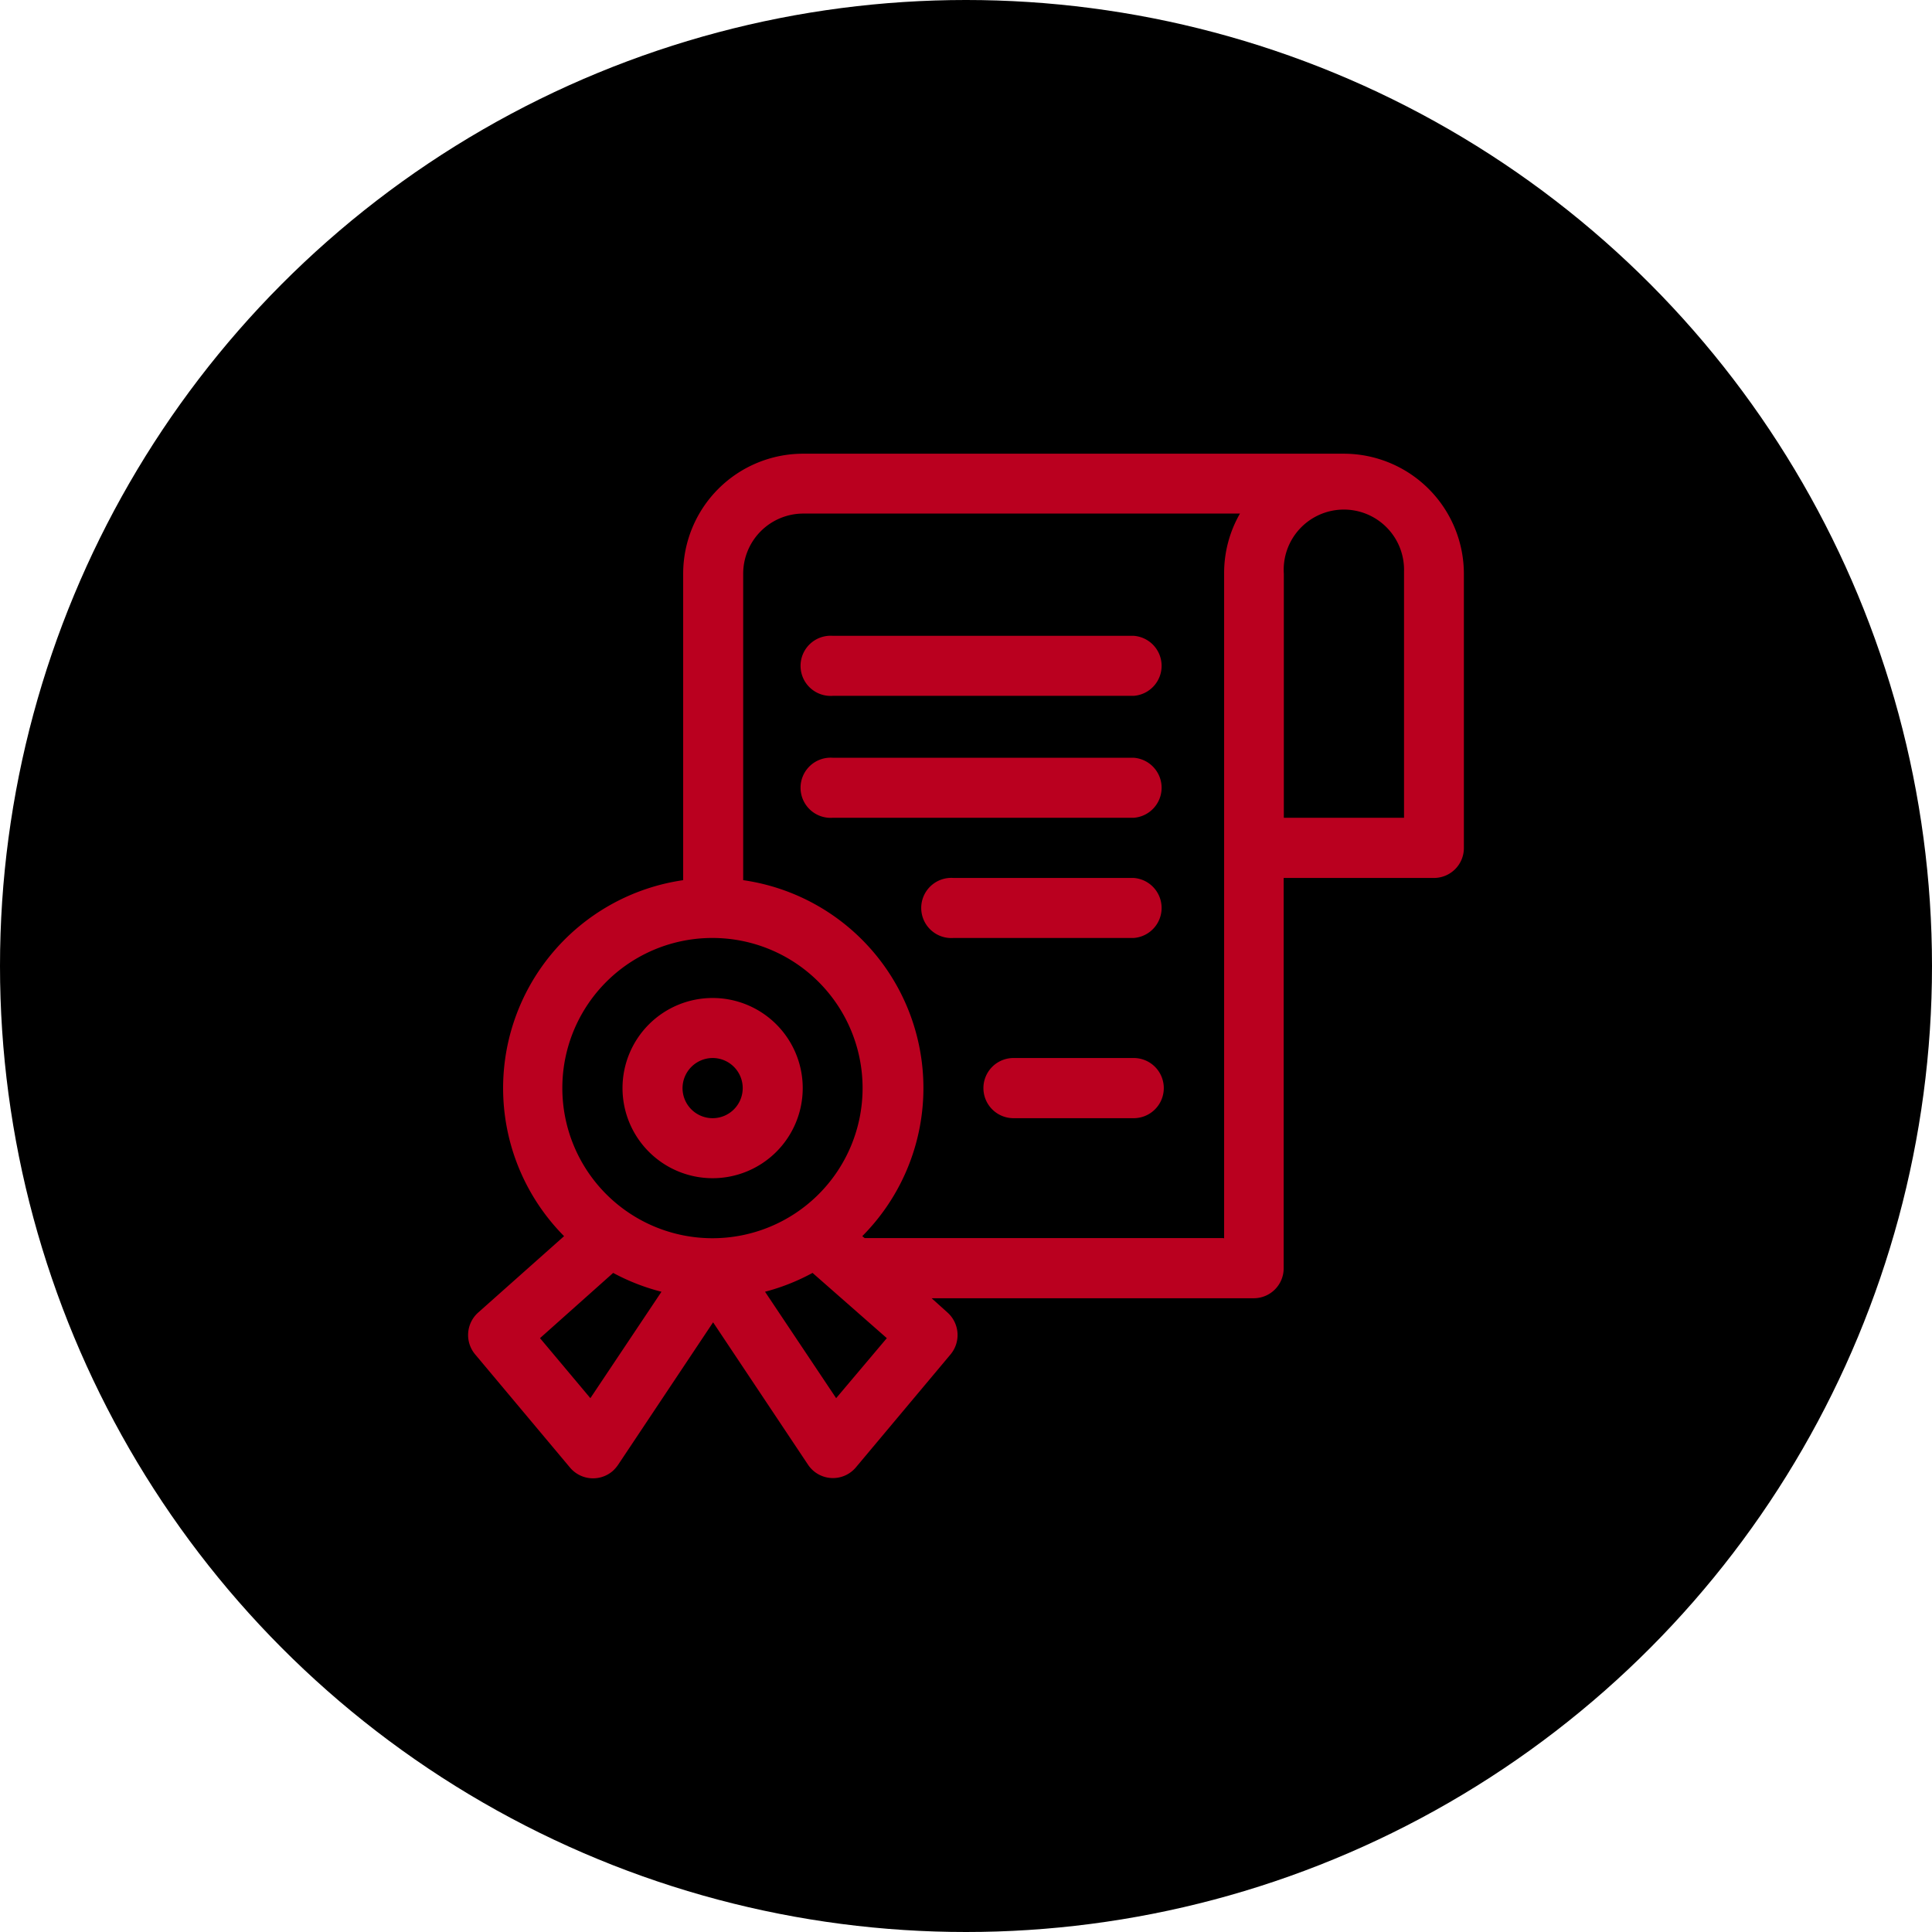
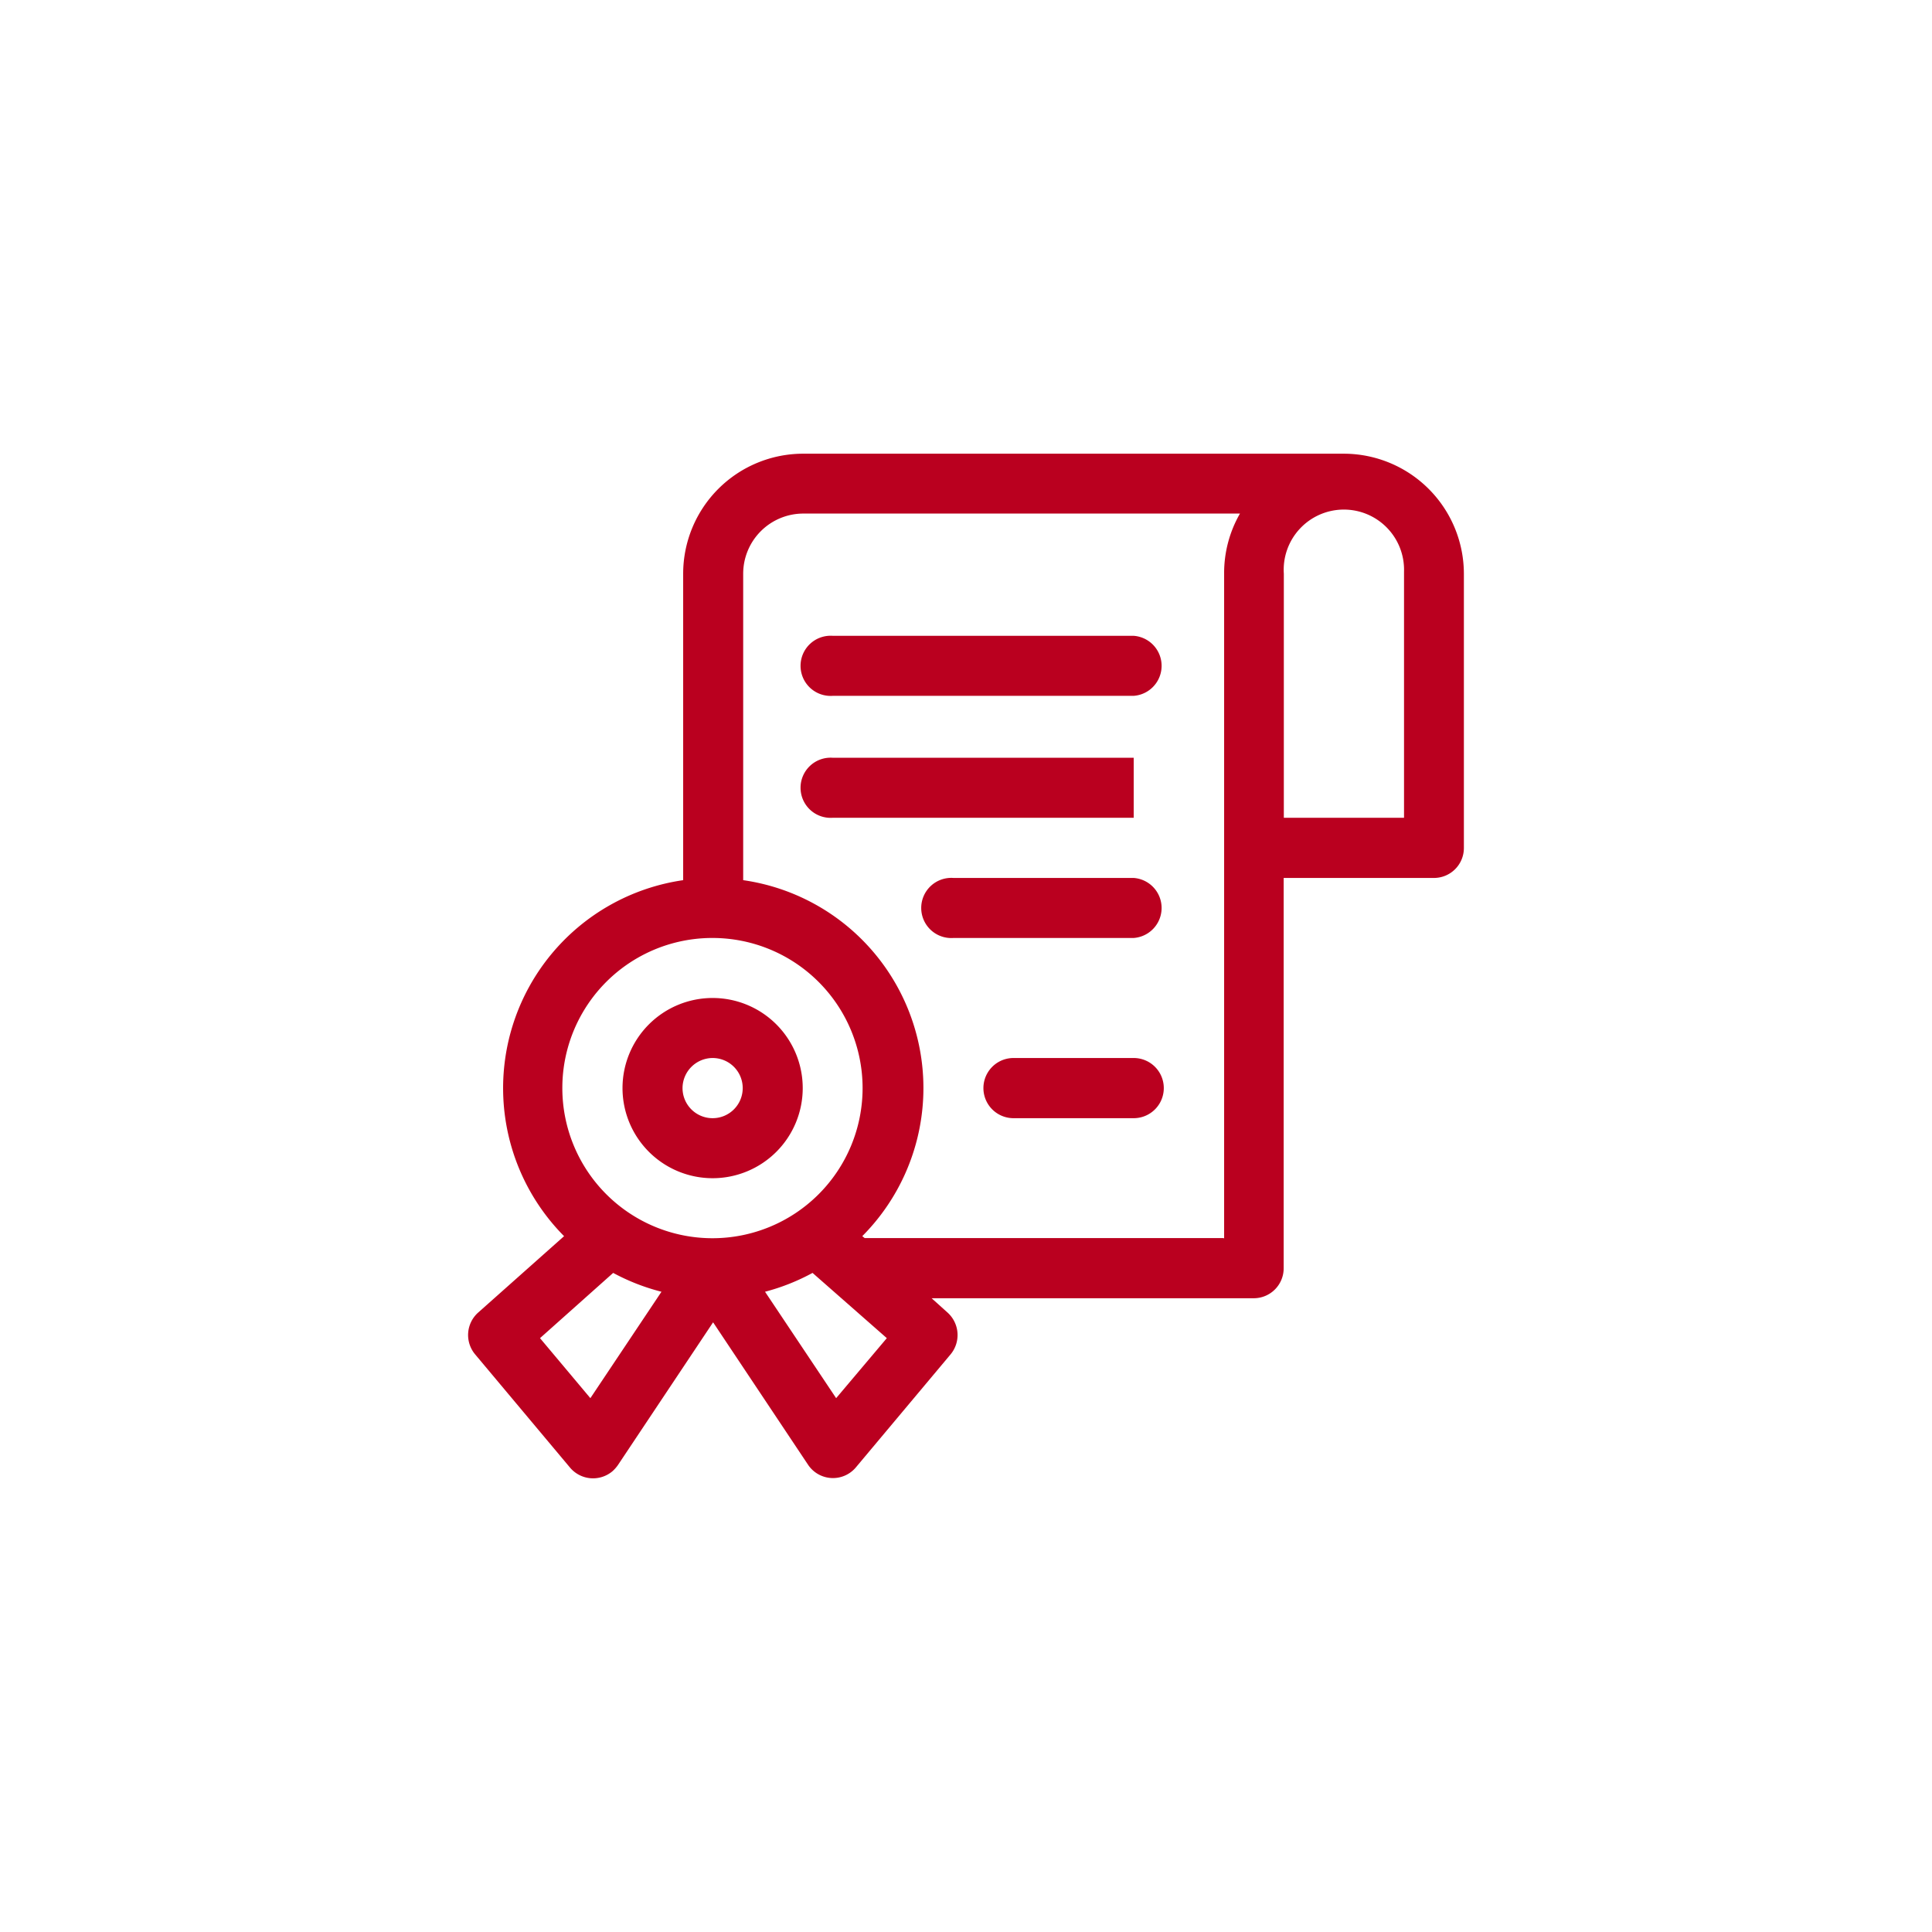
<svg xmlns="http://www.w3.org/2000/svg" id="Camada_1" data-name="Camada 1" viewBox="0 0 122 122">
  <defs>
    <style>.cls-1{fill:#ba001f;fill-rule:evenodd;}</style>
  </defs>
-   <circle cx="61" cy="61" r="61" />
-   <path id="Forma_1" data-name="Forma 1" class="cls-1" d="M45,74.4a5.69,5.69,0,1,0-5.69-5.7A5.69,5.69,0,0,0,45,74.4Zm0-7.59a1.9,1.9,0,1,1-1.9,1.9h0A1.91,1.91,0,0,1,45,66.81ZM71.59,40.15h-19a1.9,1.9,0,1,0,0,3.79h19a1.9,1.9,0,0,0,0-3.79Zm0,7.7h-19a1.9,1.9,0,1,0,0,3.79h19a1.9,1.9,0,0,0,0-3.79Zm0,7.59H60.21a1.9,1.9,0,1,0,0,3.79H71.59a1.9,1.9,0,0,0,0-3.79Zm0,11.37H64a1.9,1.9,0,1,0,0,3.8h7.59a1.9,1.9,0,0,0,0-3.8ZM84.86,28.65H50.73a7.58,7.58,0,0,0-7.59,7.58V55.58a13.27,13.27,0,0,0-7.52,22.48L30.2,82.88A1.9,1.9,0,0,0,30,85.52l6,7.16a1.9,1.9,0,0,0,2.68.22,2.23,2.23,0,0,0,.35-.4l6-9,6,9a1.89,1.89,0,0,0,3,.18l6-7.16a1.91,1.91,0,0,0-.2-2.64l-1-.9H79.17a1.89,1.89,0,0,0,1.89-1.89V55.44h9.49a1.89,1.89,0,0,0,1.89-1.89h0V36.23a7.59,7.59,0,0,0-7.58-7.58ZM45,59.23a9.48,9.48,0,1,1-9.49,9.47A9.47,9.47,0,0,1,45,59.23ZM37.28,88.29,34.1,84.5l4.62-4.12a13.32,13.32,0,0,0,3.05,1.19Zm15.52,0-4.49-6.72a13.32,13.32,0,0,0,3-1.19L56,84.5ZM77.28,78.18H54.6l-.15-.12a13.26,13.26,0,0,0-7.52-22.48V36.23a3.8,3.8,0,0,1,3.8-3.8H78.3a7.54,7.54,0,0,0-1,3.8v42ZM88.66,51.64H81.07V36.23a3.8,3.8,0,1,1,7.59-.14V51.64Z" />
+   <path id="Forma_1" data-name="Forma 1" class="cls-1" d="M45,74.4a5.69,5.69,0,1,0-5.69-5.7A5.69,5.69,0,0,0,45,74.4Zm0-7.59a1.9,1.9,0,1,1-1.9,1.9h0A1.91,1.91,0,0,1,45,66.81ZM71.59,40.15h-19a1.9,1.9,0,1,0,0,3.79h19a1.9,1.9,0,0,0,0-3.79Zm0,7.7h-19a1.9,1.9,0,1,0,0,3.79h19Zm0,7.59H60.21a1.9,1.9,0,1,0,0,3.79H71.59a1.9,1.9,0,0,0,0-3.79Zm0,11.37H64a1.9,1.9,0,1,0,0,3.8h7.59a1.9,1.9,0,0,0,0-3.8ZM84.86,28.65H50.73a7.58,7.58,0,0,0-7.59,7.58V55.58a13.27,13.27,0,0,0-7.52,22.48L30.2,82.88A1.9,1.9,0,0,0,30,85.52l6,7.16a1.9,1.9,0,0,0,2.68.22,2.23,2.23,0,0,0,.35-.4l6-9,6,9a1.89,1.89,0,0,0,3,.18l6-7.16a1.91,1.91,0,0,0-.2-2.64l-1-.9H79.17a1.89,1.89,0,0,0,1.89-1.89V55.44h9.49a1.89,1.89,0,0,0,1.89-1.89h0V36.23a7.59,7.59,0,0,0-7.58-7.58ZM45,59.23a9.48,9.48,0,1,1-9.49,9.47A9.47,9.47,0,0,1,45,59.23ZM37.28,88.29,34.1,84.5l4.62-4.12a13.32,13.32,0,0,0,3.05,1.19Zm15.52,0-4.49-6.72a13.32,13.32,0,0,0,3-1.19L56,84.5ZM77.28,78.18H54.6l-.15-.12a13.26,13.26,0,0,0-7.52-22.48V36.23a3.8,3.8,0,0,1,3.8-3.8H78.3a7.54,7.54,0,0,0-1,3.8v42ZM88.66,51.64H81.07V36.23a3.8,3.8,0,1,1,7.59-.14V51.64Z" />
</svg>